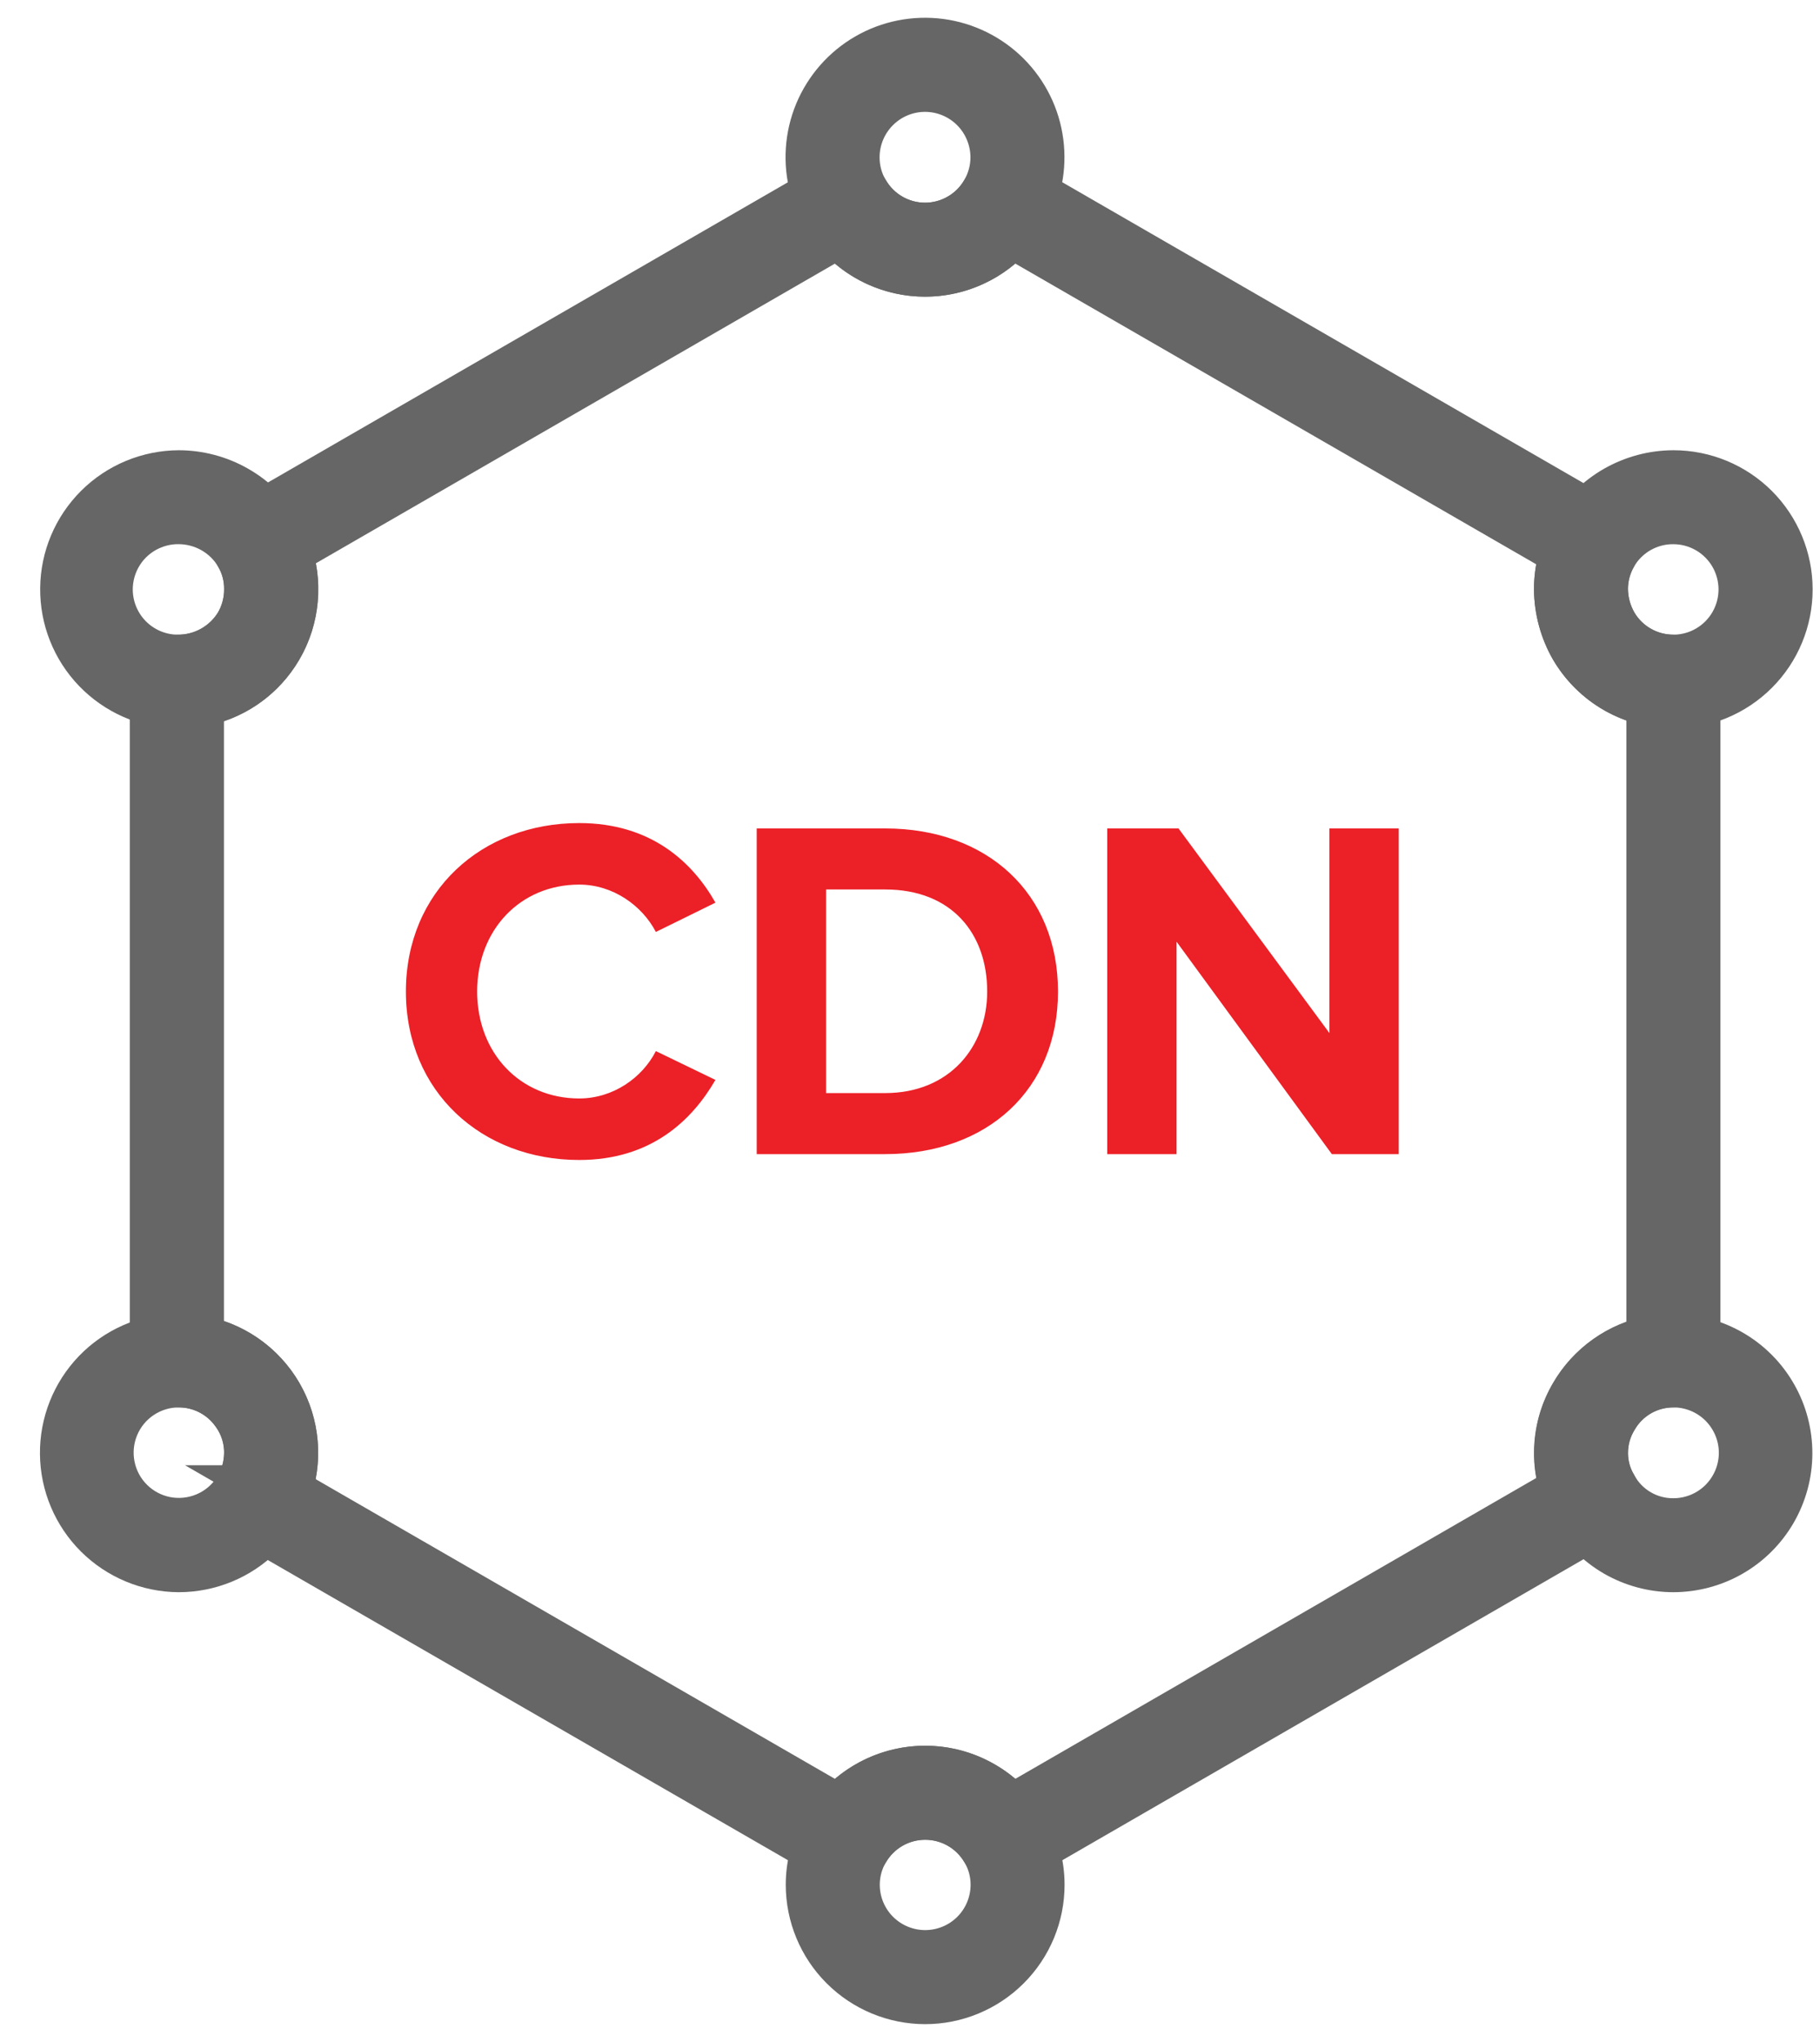
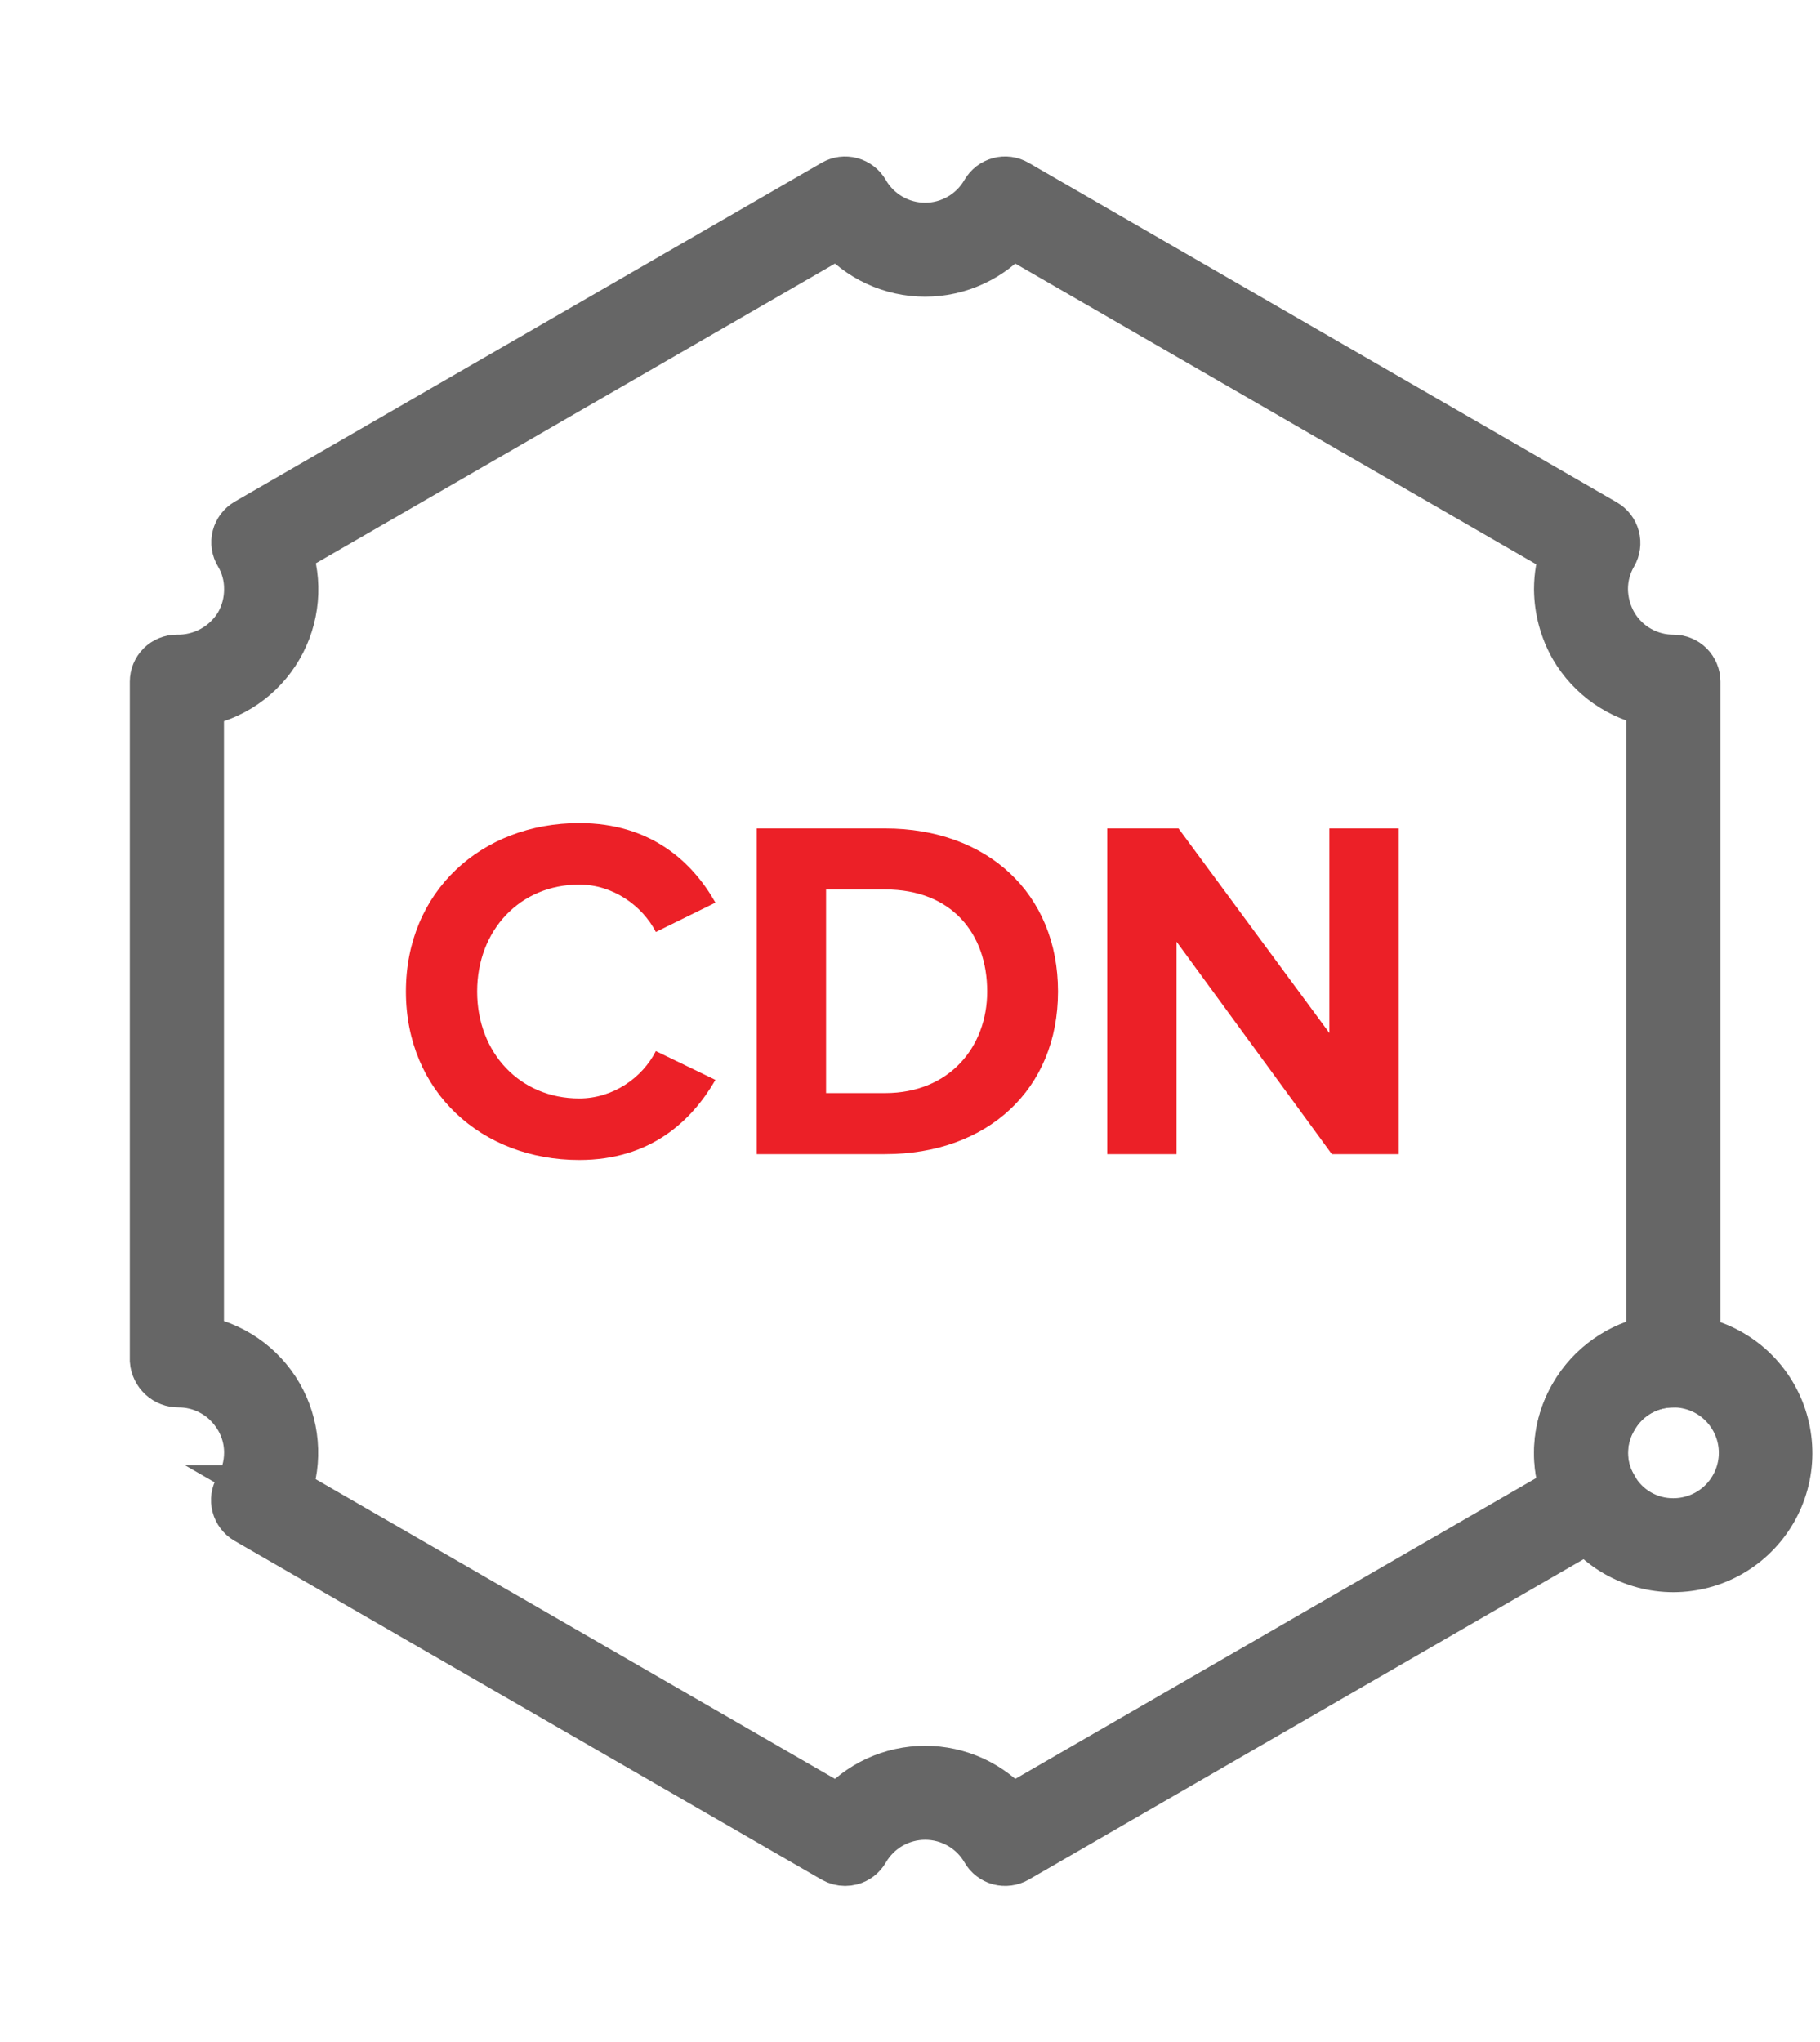
<svg xmlns="http://www.w3.org/2000/svg" width="41" height="46" viewBox="0 0 41 46" fill="none">
-   <path d="M20.838 6.083C20.279 6.083 19.735 5.899 19.291 5.558C18.847 5.217 18.527 4.74 18.383 4.199C18.238 3.658 18.276 3.085 18.49 2.568C18.705 2.051 19.084 1.619 19.568 1.34C20.053 1.06 20.617 0.949 21.172 1.022C21.726 1.095 22.241 1.35 22.637 1.746C23.032 2.142 23.286 2.657 23.358 3.212C23.431 3.767 23.318 4.331 23.038 4.815C22.815 5.2 22.494 5.521 22.108 5.743C21.722 5.966 21.284 6.083 20.838 6.083ZM20.838 1.92C20.408 1.92 19.995 2.092 19.691 2.396C19.387 2.7 19.215 3.113 19.215 3.544C19.214 3.828 19.289 4.107 19.432 4.353C19.574 4.6 19.779 4.806 20.025 4.948C20.272 5.091 20.552 5.166 20.837 5.166C21.122 5.166 21.402 5.091 21.649 4.948C21.896 4.806 22.101 4.6 22.243 4.353C22.387 4.107 22.462 3.827 22.462 3.542C22.46 3.112 22.289 2.699 21.985 2.395C21.681 2.091 21.268 1.92 20.838 1.92Z" fill="#666666" stroke="#666666" stroke-width="1.2" />
-   <path d="M37.697 15.815C37.255 15.815 36.82 15.699 36.436 15.48C36.052 15.261 35.732 14.945 35.507 14.563C35.281 14.171 35.161 13.727 35.157 13.275C35.157 12.828 35.275 12.389 35.499 12.002C35.725 11.62 36.046 11.302 36.432 11.081C36.818 10.861 37.254 10.744 37.699 10.743C38.371 10.743 39.016 11.01 39.492 11.485C39.967 11.961 40.234 12.606 40.234 13.278C40.234 13.951 39.967 14.596 39.492 15.071C39.016 15.547 38.371 15.814 37.699 15.814L37.697 15.815ZM37.697 11.66C37.484 11.658 37.273 11.699 37.076 11.78C36.879 11.86 36.7 11.979 36.549 12.129C36.398 12.279 36.278 12.458 36.197 12.654C36.115 12.851 36.073 13.062 36.073 13.275C36.077 13.567 36.156 13.853 36.303 14.106C36.447 14.35 36.653 14.551 36.9 14.69C37.147 14.829 37.426 14.9 37.709 14.898C37.992 14.895 38.27 14.819 38.514 14.675C38.758 14.532 38.961 14.327 39.101 14.081C39.241 13.835 39.315 13.557 39.314 13.273C39.313 12.99 39.237 12.712 39.096 12.467C38.953 12.222 38.75 12.018 38.505 11.877C38.259 11.735 37.981 11.66 37.698 11.66H37.697Z" fill="#666666" stroke="#666666" stroke-width="1.2" />
-   <path d="M4.027 15.815H3.974C3.308 15.797 2.677 15.518 2.215 15.039C1.753 14.56 1.498 13.918 1.505 13.253C1.511 12.587 1.78 11.951 2.252 11.481C2.723 11.012 3.361 10.747 4.027 10.743C4.467 10.744 4.9 10.858 5.283 11.075C5.666 11.291 5.987 11.603 6.214 11.98C6.448 12.371 6.57 12.818 6.567 13.273C6.568 13.607 6.504 13.938 6.377 14.248C6.25 14.556 6.063 14.837 5.827 15.073C5.591 15.31 5.31 15.497 5.001 15.624C4.692 15.751 4.361 15.815 4.027 15.813V15.815ZM4.027 11.659C3.814 11.657 3.603 11.697 3.406 11.777C3.208 11.856 3.029 11.974 2.877 12.122C2.57 12.423 2.396 12.833 2.391 13.263C2.387 13.692 2.554 14.106 2.854 14.412C3.155 14.719 3.565 14.894 3.995 14.898C4.282 14.902 4.565 14.831 4.816 14.692C5.067 14.553 5.278 14.351 5.427 14.106C5.575 13.854 5.652 13.567 5.65 13.275C5.653 12.986 5.577 12.703 5.429 12.456C5.284 12.213 5.079 12.013 4.833 11.873C4.587 11.734 4.309 11.66 4.027 11.659Z" fill="#666666" stroke="#666666" stroke-width="1.2" />
-   <path d="M20.841 45C20.167 44.999 19.522 44.731 19.046 44.255C18.569 43.779 18.302 43.133 18.301 42.46C18.301 42.016 18.419 41.58 18.643 41.197C18.866 40.811 19.186 40.49 19.573 40.267C19.959 40.044 20.397 39.927 20.843 39.927C21.289 39.927 21.727 40.045 22.113 40.269C22.5 40.492 22.82 40.813 23.042 41.2C23.265 41.582 23.382 42.017 23.382 42.46C23.382 43.134 23.114 43.78 22.637 44.256C22.16 44.732 21.514 45 20.841 45ZM20.841 40.846C20.556 40.846 20.277 40.92 20.031 41.062C19.784 41.204 19.579 41.408 19.437 41.654C19.294 41.898 19.219 42.176 19.219 42.458C19.219 42.889 19.39 43.302 19.694 43.606C19.999 43.91 20.412 44.081 20.842 44.081C21.273 44.081 21.686 43.91 21.99 43.606C22.294 43.302 22.465 42.889 22.465 42.458C22.465 42.177 22.391 41.9 22.249 41.657C22.106 41.41 21.901 41.205 21.654 41.062C21.406 40.92 21.126 40.845 20.841 40.846Z" fill="#666666" stroke="#666666" stroke-width="1.2" />
  <path d="M37.697 35.269C37.252 35.269 36.815 35.151 36.429 34.928C36.044 34.704 35.725 34.383 35.505 33.996C35.275 33.613 35.155 33.175 35.157 32.729C35.157 32.272 35.282 31.823 35.521 31.433C35.748 31.053 36.072 30.739 36.458 30.523C36.845 30.307 37.282 30.196 37.724 30.201C38.167 30.206 38.601 30.328 38.983 30.553C39.364 30.778 39.68 31.099 39.898 31.485C40.117 31.87 40.23 32.306 40.228 32.749C40.226 33.192 40.107 33.626 39.885 34.009C39.662 34.392 39.343 34.71 38.959 34.931C38.575 35.152 38.14 35.268 37.697 35.269ZM37.697 31.106C37.416 31.105 37.141 31.178 36.897 31.317C36.653 31.456 36.451 31.657 36.309 31.9C36.156 32.149 36.074 32.436 36.074 32.729C36.072 33.012 36.149 33.289 36.295 33.531C36.433 33.781 36.636 33.99 36.883 34.134C37.13 34.279 37.411 34.354 37.697 34.352C38.128 34.352 38.541 34.181 38.845 33.877C39.149 33.572 39.321 33.16 39.321 32.729C39.321 32.298 39.149 31.886 38.845 31.581C38.541 31.277 38.128 31.106 37.697 31.106Z" fill="#666666" stroke="#666666" stroke-width="1.2" />
-   <path d="M4.026 35.269C3.36 35.265 2.721 34.999 2.248 34.529C1.776 34.059 1.507 33.422 1.5 32.755C1.493 32.088 1.749 31.445 2.211 30.965C2.674 30.485 3.307 30.207 3.974 30.189H4.026C4.7 30.189 5.346 30.457 5.822 30.933C6.299 31.409 6.566 32.055 6.566 32.729C6.566 33.403 6.299 34.049 5.822 34.525C5.346 35.001 4.7 35.269 4.026 35.269ZM4.026 31.106C3.706 31.106 3.394 31.202 3.128 31.38C2.862 31.558 2.655 31.811 2.533 32.107C2.411 32.403 2.379 32.728 2.442 33.042C2.504 33.356 2.658 33.644 2.885 33.871C3.111 34.097 3.399 34.251 3.713 34.314C4.027 34.376 4.352 34.344 4.648 34.222C4.944 34.1 5.197 33.893 5.375 33.627C5.553 33.362 5.649 33.049 5.65 32.729C5.652 32.388 5.543 32.055 5.34 31.78C5.191 31.571 4.994 31.401 4.765 31.283C4.537 31.166 4.283 31.105 4.026 31.106Z" fill="#666666" stroke="#666666" stroke-width="1.2" />
  <path d="M19.038 41.886C18.958 41.886 18.879 41.865 18.809 41.825L5.583 34.192C5.53 34.162 5.484 34.121 5.448 34.073C5.411 34.025 5.384 33.969 5.369 33.911C5.353 33.852 5.35 33.791 5.358 33.73C5.367 33.67 5.387 33.613 5.419 33.56C5.568 33.309 5.647 33.022 5.648 32.729C5.65 32.388 5.541 32.055 5.338 31.78C5.189 31.571 4.992 31.401 4.763 31.284C4.535 31.166 4.281 31.105 4.024 31.106C3.898 31.107 3.777 31.061 3.684 30.976C3.591 30.89 3.534 30.773 3.524 30.648V15.356C3.524 15.235 3.572 15.118 3.658 15.032C3.744 14.946 3.861 14.898 3.982 14.898C4.271 14.903 4.556 14.833 4.809 14.694C5.062 14.555 5.274 14.352 5.425 14.106C5.572 13.854 5.649 13.567 5.648 13.275C5.651 12.987 5.575 12.703 5.427 12.456C5.395 12.403 5.374 12.345 5.365 12.285C5.356 12.225 5.359 12.163 5.374 12.104C5.389 12.045 5.416 11.989 5.453 11.94C5.49 11.892 5.536 11.851 5.589 11.82L18.809 4.187C18.861 4.157 18.919 4.137 18.979 4.129C19.038 4.122 19.099 4.126 19.157 4.141C19.215 4.157 19.27 4.184 19.318 4.221C19.366 4.257 19.406 4.303 19.436 4.355C19.578 4.602 19.783 4.807 20.029 4.949C20.276 5.092 20.556 5.167 20.841 5.167C21.125 5.167 21.405 5.092 21.652 4.949C21.898 4.807 22.103 4.602 22.245 4.355C22.276 4.303 22.316 4.257 22.363 4.22C22.411 4.184 22.466 4.157 22.524 4.141C22.582 4.125 22.643 4.121 22.703 4.129C22.763 4.137 22.82 4.157 22.872 4.187L36.124 11.837C36.176 11.867 36.222 11.907 36.259 11.955C36.296 12.003 36.323 12.058 36.338 12.116C36.354 12.175 36.357 12.235 36.349 12.295C36.341 12.355 36.321 12.413 36.291 12.465C36.148 12.711 36.073 12.99 36.074 13.275C36.077 13.567 36.156 13.853 36.303 14.106C36.447 14.348 36.651 14.548 36.896 14.687C37.14 14.826 37.417 14.899 37.699 14.898C37.82 14.898 37.937 14.946 38.023 15.032C38.108 15.118 38.157 15.235 38.157 15.356V30.648C38.157 30.769 38.108 30.886 38.023 30.971C37.937 31.058 37.82 31.106 37.699 31.106C37.418 31.105 37.142 31.178 36.898 31.317C36.655 31.457 36.452 31.658 36.311 31.9C36.157 32.149 36.075 32.436 36.075 32.729C36.073 33.012 36.15 33.289 36.296 33.531C36.328 33.583 36.349 33.641 36.358 33.702C36.367 33.762 36.364 33.824 36.349 33.883C36.334 33.942 36.307 33.998 36.27 34.047C36.233 34.095 36.187 34.136 36.134 34.167L22.874 41.825C22.768 41.885 22.644 41.901 22.526 41.871C22.468 41.855 22.413 41.828 22.365 41.791C22.317 41.755 22.277 41.709 22.247 41.656C22.105 41.41 21.9 41.205 21.653 41.063C21.407 40.921 21.127 40.846 20.842 40.846C20.558 40.846 20.278 40.921 20.031 41.063C19.785 41.205 19.58 41.41 19.438 41.656C19.407 41.709 19.367 41.754 19.32 41.791C19.272 41.828 19.218 41.855 19.159 41.871C19.12 41.881 19.079 41.886 19.038 41.886ZM6.408 33.609L18.906 40.823C19.145 40.543 19.441 40.318 19.775 40.163C20.109 40.009 20.473 39.929 20.841 39.929C21.209 39.929 21.572 40.009 21.906 40.163C22.24 40.318 22.537 40.543 22.775 40.823L35.307 33.585C35.185 33.238 35.139 32.869 35.173 32.503C35.206 32.137 35.319 31.782 35.502 31.464C35.686 31.145 35.936 30.87 36.236 30.657C36.535 30.444 36.877 30.299 37.239 30.23V15.773C36.88 15.708 36.54 15.566 36.241 15.357C35.943 15.148 35.692 14.877 35.507 14.563C35.281 14.171 35.161 13.727 35.157 13.275C35.157 12.984 35.207 12.696 35.304 12.422L22.775 5.189C22.537 5.47 22.24 5.695 21.906 5.849C21.572 6.004 21.209 6.084 20.841 6.084C20.473 6.084 20.109 6.004 19.775 5.849C19.442 5.695 19.145 5.47 18.907 5.189L6.415 12.402C6.545 12.753 6.595 13.128 6.562 13.5C6.529 13.873 6.415 14.233 6.226 14.556C6.038 14.879 5.781 15.156 5.473 15.368C5.165 15.579 4.814 15.72 4.445 15.78V30.227C4.814 30.288 5.165 30.429 5.473 30.641C5.781 30.853 6.038 31.131 6.226 31.454C6.414 31.778 6.528 32.139 6.559 32.511C6.591 32.884 6.54 33.259 6.409 33.609H6.408Z" fill="#666666" stroke="#666666" stroke-width="1.2" />
  <path d="M13.049 26.132C10.848 26.132 9.144 24.592 9.144 22.337C9.144 20.082 10.848 18.542 13.049 18.542C14.665 18.542 15.601 19.422 16.117 20.335L14.775 20.995C14.467 20.401 13.807 19.928 13.049 19.928C11.717 19.928 10.749 20.951 10.749 22.337C10.749 23.723 11.717 24.746 13.049 24.746C13.807 24.746 14.467 24.284 14.775 23.679L16.117 24.328C15.589 25.241 14.665 26.132 13.049 26.132ZM19.94 26H17.047V18.663H19.94C22.239 18.663 23.834 20.126 23.834 22.337C23.834 24.548 22.239 26 19.94 26ZM19.94 24.625C21.392 24.625 22.239 23.58 22.239 22.337C22.239 21.039 21.447 20.038 19.94 20.038H18.609V24.625H19.94ZM31.51 26H30.003L26.505 21.215V26H24.943V18.663H26.549L29.948 23.272V18.663H31.51V26Z" fill="#EC2027" />
</svg>